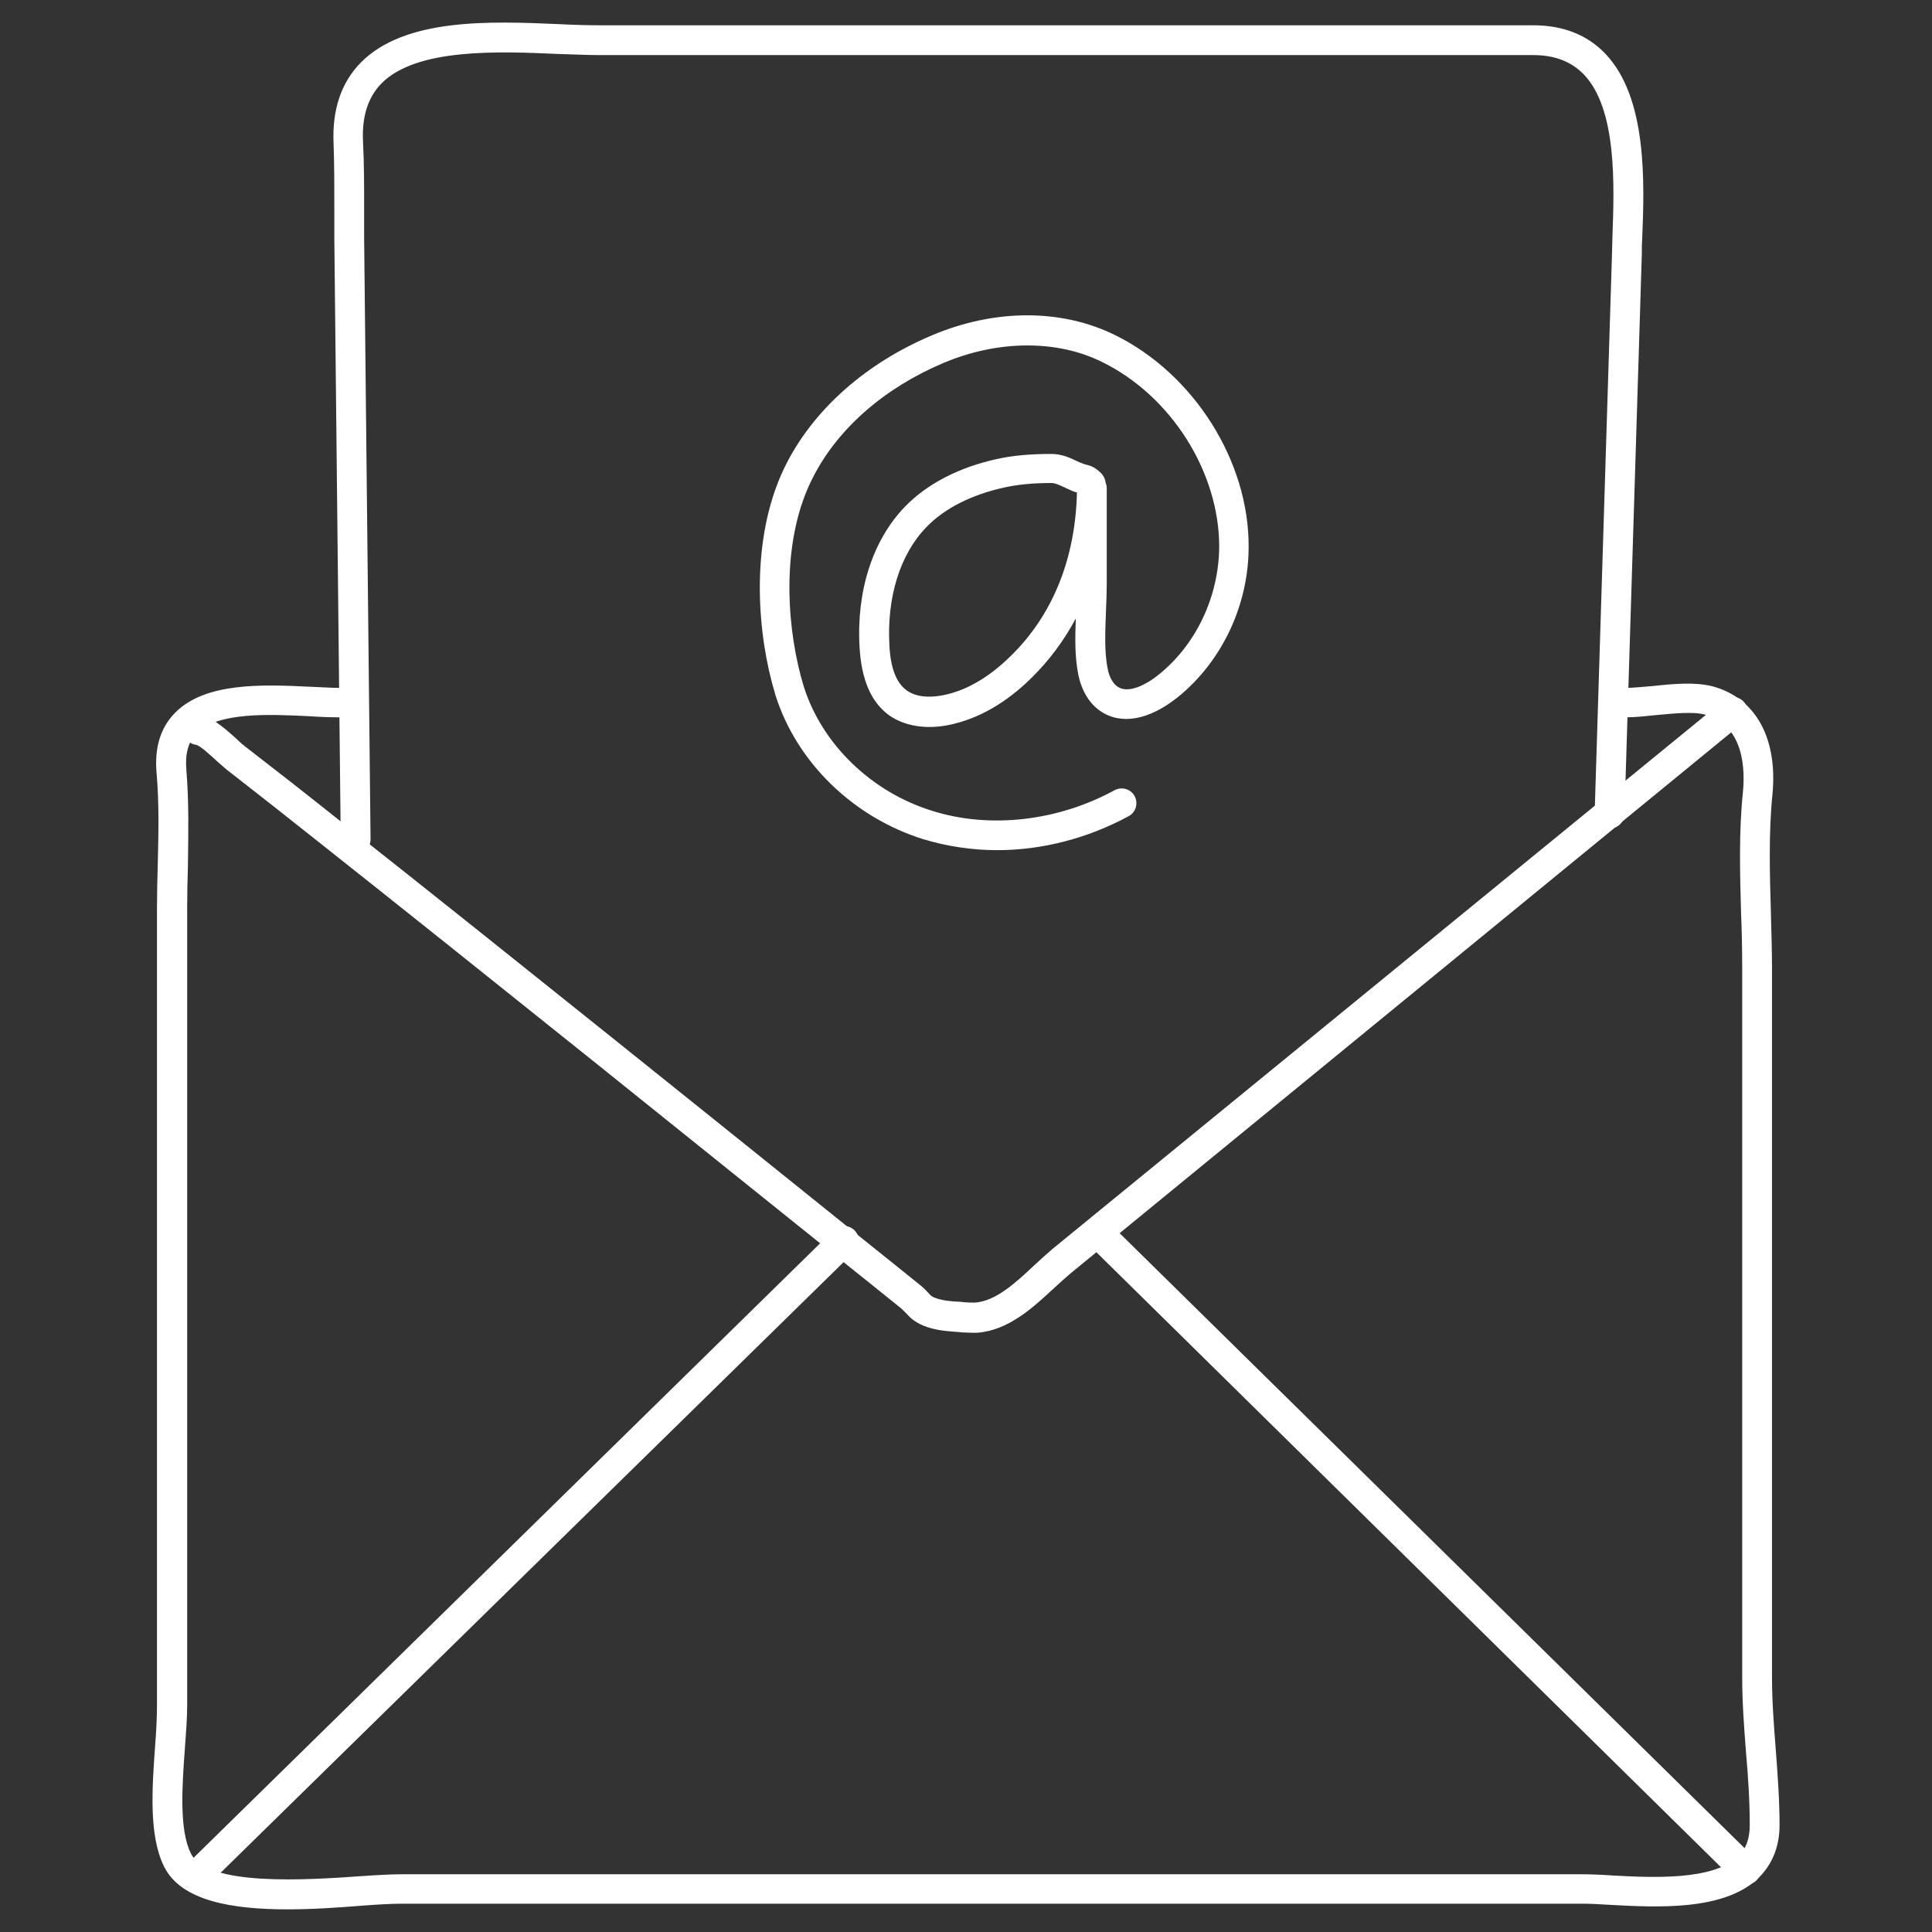
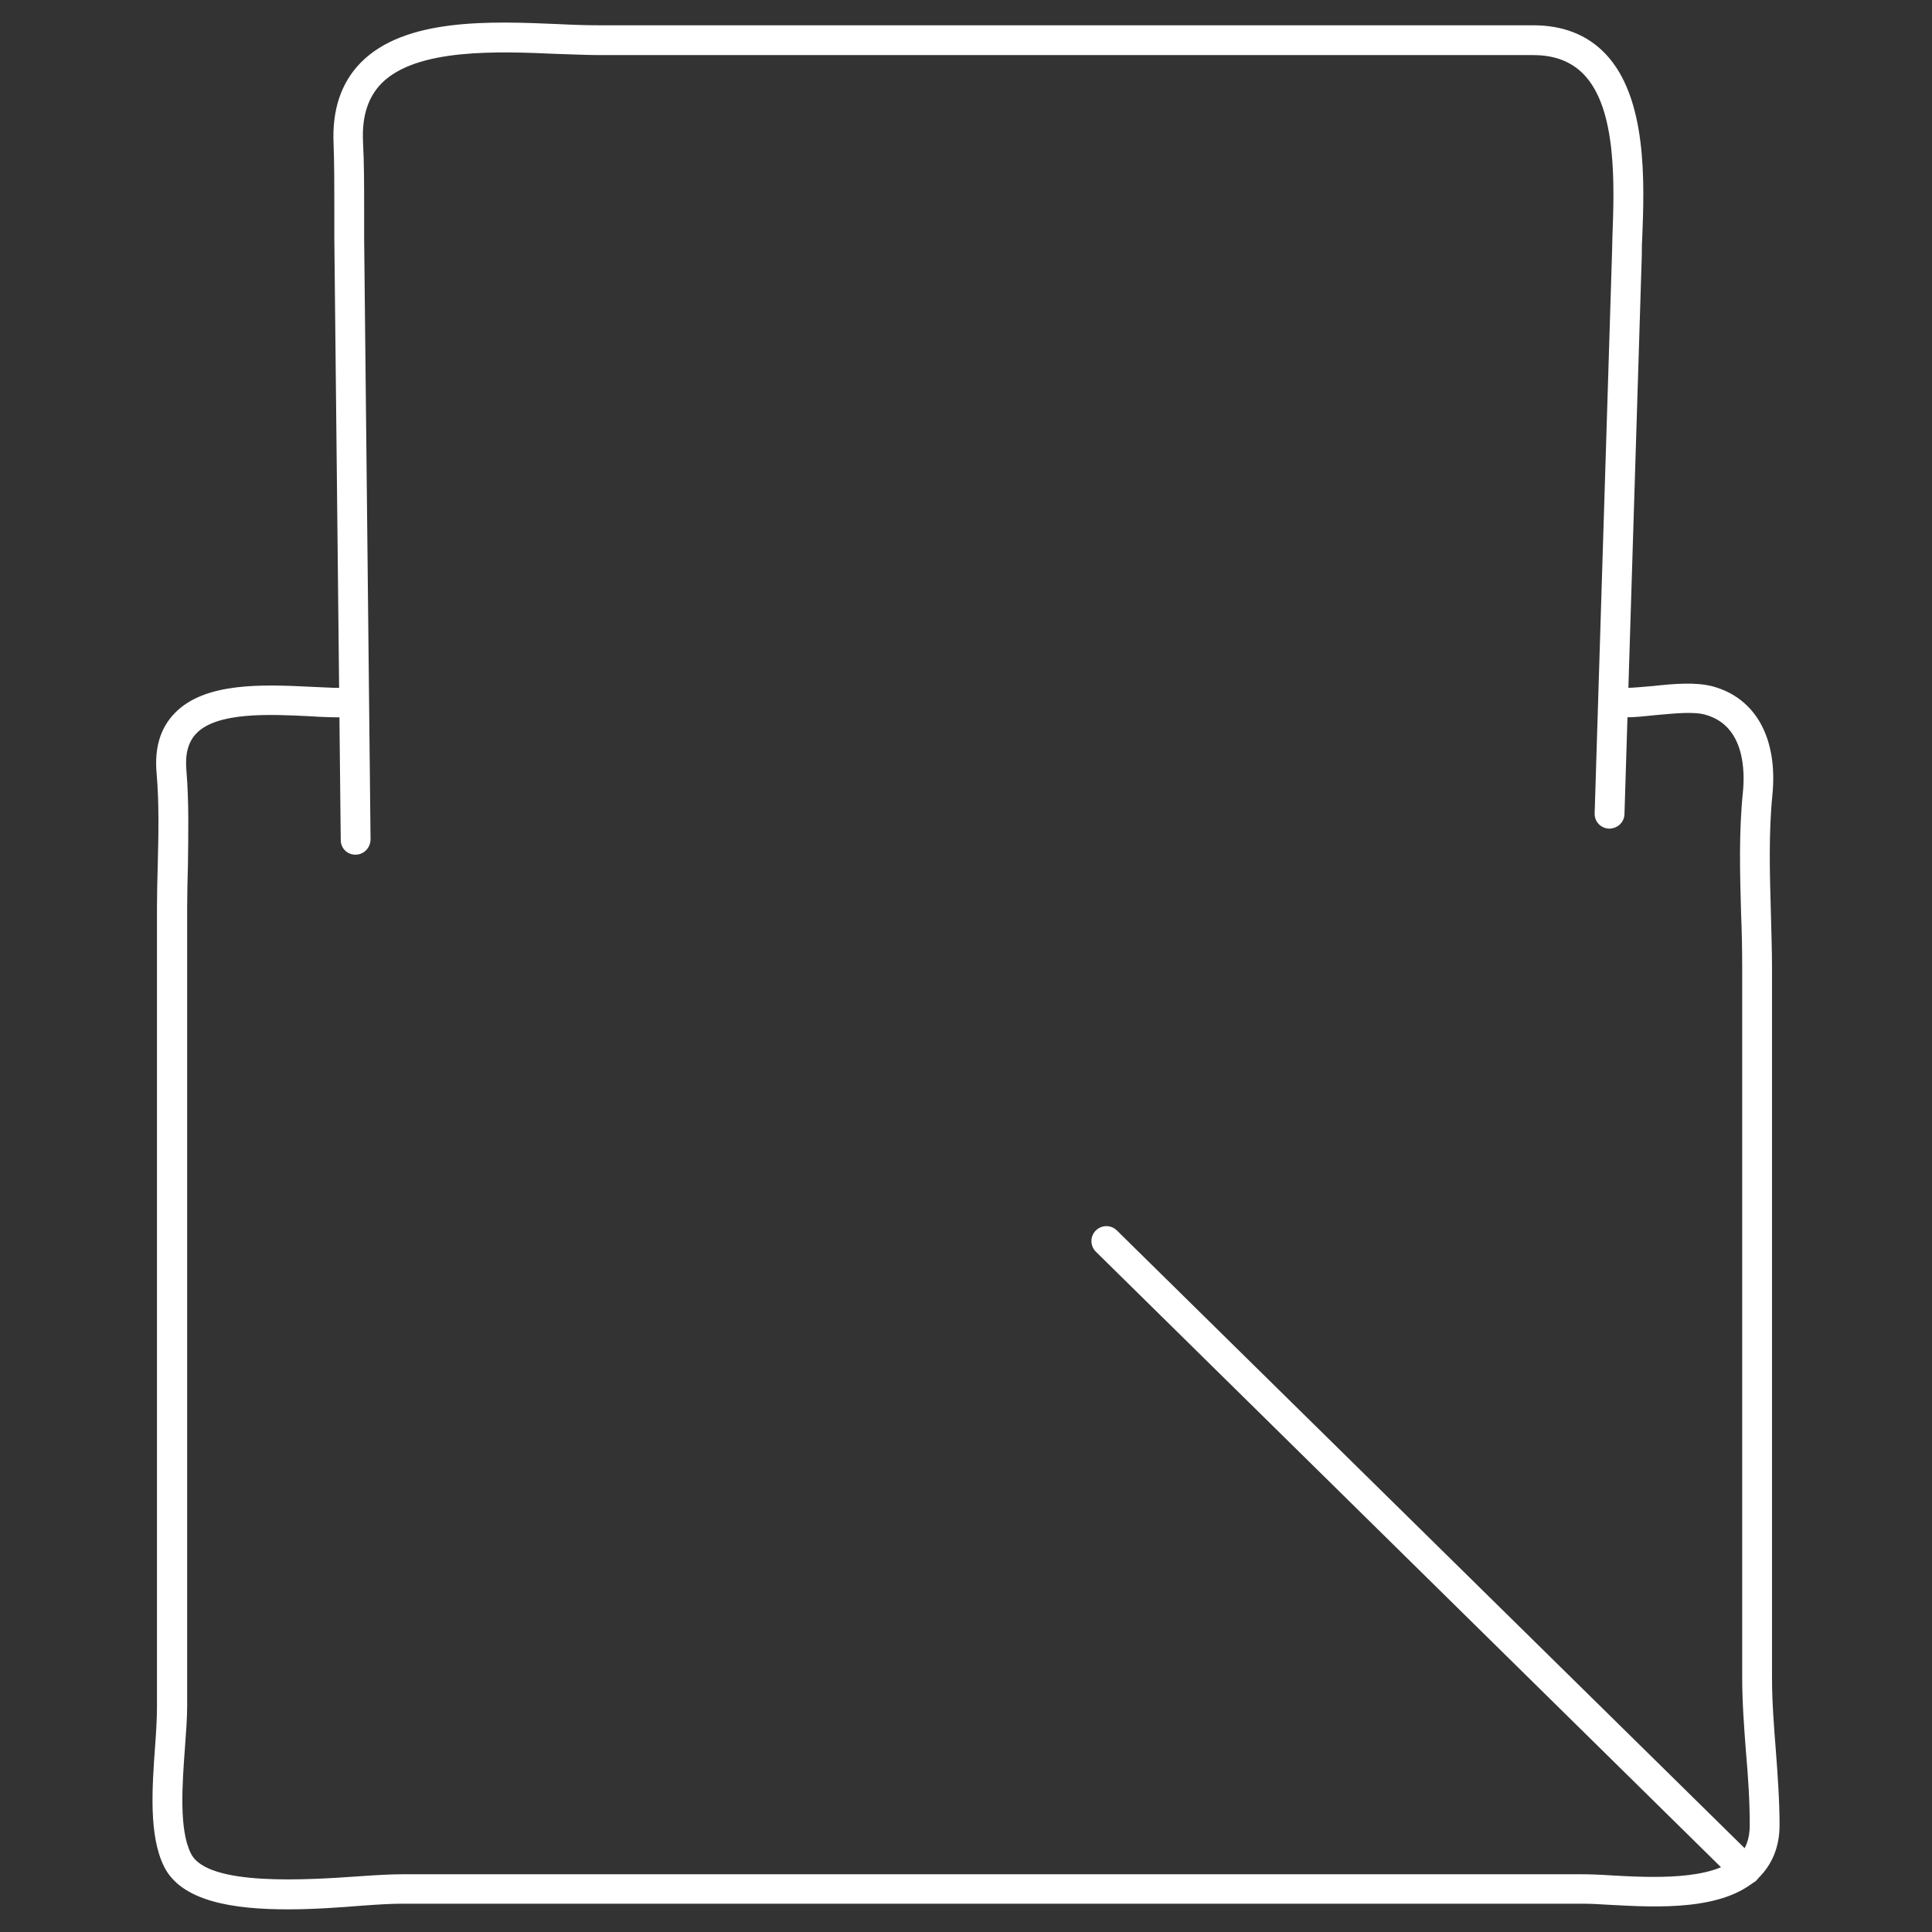
<svg xmlns="http://www.w3.org/2000/svg" fill="#fff" id="Layer_1" enable-background="new 0 0 512 512" viewBox="0 0 512 512">
  <rect x="0" y="0" width="512" height="512" fill="#333333" stroke="none" />
  <g id="XMLID_24888_">
    <g id="XMLID_4547_">
      <g id="XMLID_4289_">
        <g id="XMLID_4546_">
-           <path id="XMLID_20738_" d="m264.3 225.3c-6.7 0-13.3-1-19.6-2.9-18.6-5.8-33.6-20.4-39.2-38.2-.3-1-.6-2.1-.9-3.2-4.3-16.2-5.5-40.1 3.9-58.3 7.4-14.4 21.1-26.5 38.4-33.8 16.7-7.1 34.4-7.1 48.6-.1 20.9 10.3 35.5 33.4 35.4 56.1 0 15.4-7 30.3-18.7 39.8-7.6 6.1-15 7.5-20.5 3.8-3-2-5-5.4-5.9-9.5-1-4.9-.9-10-.7-15.1-3.1 5.8-7 11.1-11.8 15.8-6.8 6.7-14.1 10.8-21.7 12.4-6.3 1.3-12.1.3-16.2-2.7-4.6-3.5-7.1-9.3-7.6-17.8-.9-15 3.5-28.5 12-37.3 5.9-6.1 14.4-10.5 24.6-12.7 4.1-.9 8.8-1.3 14.2-1.3 2.8 0 4.9 1 6.8 1.9.4.2.8.4 1.2.5.4.2.7.3 1.1.4 1.3.3 2.5.7 4.1 2.3.7.7 1.1 1.6 1.2 2.5.2.5.3 1 .3 1.5v25.3c0 2.3-.1 4.8-.2 7.1-.2 5.4-.5 11 .5 15.7.4 2 1.4 3.7 2.6 4.5 2.8 1.9 7.6-.5 11.1-3.4 9.8-8 15.7-20.6 15.8-33.7 0-19.8-12.7-40-31.1-49-11.9-5.9-27.6-5.8-42 .3-15.6 6.6-27.9 17.3-34.5 30.2-8.4 16.2-7.2 37.9-3.3 52.7.3 1 .5 1.9.8 2.8 4.8 15.3 17.9 28 34.1 33 15.3 4.8 33.3 2.7 48.3-5.5 1.9-1 4.3-.3 5.3 1.6s.3 4.3-1.6 5.3c-10.9 5.9-23 9-34.8 9zm14.3-97.3c-4.8 0-8.9.4-12.5 1.2-8.6 1.9-15.8 5.5-20.6 10.5-7 7.2-10.5 18.6-9.8 31.3.3 6 1.8 9.9 4.5 11.9 3.1 2.3 7.5 1.8 9.9 1.3 6-1.2 12-4.7 17.7-10.3 11.2-10.9 17.2-25.9 17.6-43.4-.5-.1-1.1-.3-1.9-.7-.5-.2-.9-.4-1.3-.6-1.4-.6-2.5-1.2-3.6-1.2z" />
-         </g>
+           </g>
      </g>
    </g>
    <g id="XMLID_4557_">
      <path id="XMLID_21000_" d="m76.3 506c-14.5 0-28.2-2.1-32.8-11.3-4.1-8.2-3.2-20.8-2.4-31.9.3-3.9.5-7.6.5-10.6v-211.6c0-3.7.1-7.5.2-11.2.2-8.1.4-16.5-.3-24.5-.6-6.7 1-12 4.8-15.9 8-8.3 23.5-7.6 36-7 2.8.1 5.5.3 7.7.3s3.9 1.8 3.9 3.9-1.8 3.9-3.9 3.9c-2.4 0-5.2-.1-8.1-.3-10.3-.5-24.4-1.2-29.9 4.6-2.1 2.2-3 5.4-2.6 9.8.7 8.4.5 17 .4 25.3-.1 3.6-.2 7.4-.2 11v211.6c0 3.3-.3 7.1-.6 11.2-.7 9.6-1.6 21.6 1.6 27.9 4.3 8.8 30.9 7 45.1 6 4.3-.3 8-.5 10.8-.5h312.7c2.2 0 4.9.1 7.8.3 10.7.6 26.8 1.4 33.5-4.9 2.2-2 3.2-4.8 3.2-8.4 0-6.3-.4-12.6-1-19.4-.5-6.5-1-13.2-1-19.8v-188.1c0-4.8-.1-9.7-.3-14.5-.3-10.6-.6-21.5.5-32.1.5-5.2.6-17.5-10-20.4-3.2-.9-8.4-.3-13 .1-2.9.3-5.6.6-8.1.6-2.2 0-3.9-1.8-3.9-3.9s1.8-3.9 3.9-3.9 4.6-.3 7.3-.5c5.5-.6 11.2-1.1 15.8.1 11.4 3.1 17.3 13.8 15.8 28.8-1 10-.7 20.7-.4 31 .1 4.8.3 9.9.3 14.7v188.1c0 6.3.5 12.9 1 19.2.5 6.6 1 13.4 1 20 0 5.8-2 10.5-5.7 14.1-9.1 8.6-26.6 7.7-39.3 7-2.9-.2-5.4-.3-7.4-.3h-312.8c-2.5 0-6.1.2-10.2.5-6.2.5-13.1 1-19.9 1z" />
    </g>
    <g id="XMLID_4556_">
      <path id="XMLID_20999_" d="m94.2 226.5c-2.2 0-3.9-1.7-3.9-3.9l-1.7-159.3c0-2.8 0-5.7 0-8.5 0-5.5 0-11.3-.2-16.8-.4-8.9 2-16.1 7.2-21.4 11.7-11.9 34.4-11 52.6-10.2 3.9.2 7.5.3 10.6.3h213.8 33.7c7.9 0 14.3 2.5 19.1 7.5 11.2 11.7 10.4 34.2 9.8 49.1-.1 1.4-.1 2.8-.1 4.1l-4.6 148.4c-.1 2.2-1.9 3.8-4.1 3.8-2.2-.1-3.9-1.9-3.8-4.1l4.6-148.4c0-1.3.1-2.7.1-4.1.5-13.6 1.3-34.1-7.6-43.3-3.3-3.4-7.7-5.1-13.4-5.1-11.2 0-22.5 0-33.7 0h-213.8c-3.3 0-7-.2-10.9-.3-15.8-.7-37.5-1.6-46.8 7.8-3.6 3.7-5.2 8.7-4.9 15.4.3 5.8.3 11.6.3 17.2v8.4l1.7 159.3c0 2.3-1.8 4.1-4 4.1z" />
    </g>
    <g id="XMLID_4555_">
-       <path id="XMLID_20998_" d="m257.7 353.2c-1 0-1.9-.1-2.8-.1l-.8-.1c-2.9-.2-6.3-.4-9.4-1.7-2.4-1-3.6-2.2-4.6-3.3-.4-.4-.8-.8-1.2-1.2-2.9-2.3-5.8-4.7-8.7-7l-4-3.2c-25.2-20.2-47.9-38.5-69.6-55.9-23.1-18.5-47.7-38.2-72.2-57.6-7.9-6.3-16.2-12.8-24.4-19.2-.6-.5-1.4-1.2-2.3-2-1.3-1.2-4.3-4-5.6-4.5-2-.2-3.6-1.9-3.6-3.9 0-2.2 1.8-3.9 3.9-3.9 3.2 0 6.4 2.7 10.6 6.5.7.7 1.4 1.3 1.8 1.6 8.3 6.4 16.6 12.9 24.5 19.2 24.6 19.4 49.2 39.1 72.3 57.6 21.7 17.4 44.4 35.6 69.6 55.9l4 3.2c2.9 2.3 5.8 4.7 8.7 7 .9.7 1.5 1.4 2 1.9.7.8 1 1.1 1.8 1.4 2 .8 4.5 1 7 1.1l.8.1c1 .1 2 .1 2.9.1 5.5-.4 10.7-5.2 15.6-9.8 1.7-1.6 3.3-3 4.9-4.4l177.9-145.4c1.7-1.4 4.2-1.1 5.5.6 1.4 1.7 1.1 4.2-.6 5.5l-177.8 145.6c-1.4 1.2-2.9 2.5-4.5 4-5.7 5.3-12.2 11.3-20.5 11.9-.4 0-.8 0-1.2 0z" />
-     </g>
+       </g>
    <g id="XMLID_4554_">
-       <path id="XMLID_20997_" d="m52.4 500.7c-1 0-2-.4-2.8-1.2-1.5-1.6-1.5-4 .1-5.6l171.2-167.9c1.6-1.5 4-1.5 5.6.1 1.5 1.6 1.5 4-.1 5.6l-171.3 167.9c-.7.8-1.7 1.1-2.7 1.1z" />
-     </g>
+       </g>
    <g id="XMLID_4553_">
      <path id="XMLID_20996_" d="m462.5 499.5c-1 0-2-.4-2.8-1.1l-169.3-166.7c-1.5-1.5-1.6-4 0-5.6 1.5-1.5 4-1.6 5.6 0l169.4 166.7c1.5 1.5 1.6 4 0 5.6-.8.7-1.8 1.1-2.9 1.1z" />
    </g>
  </g>
</svg>